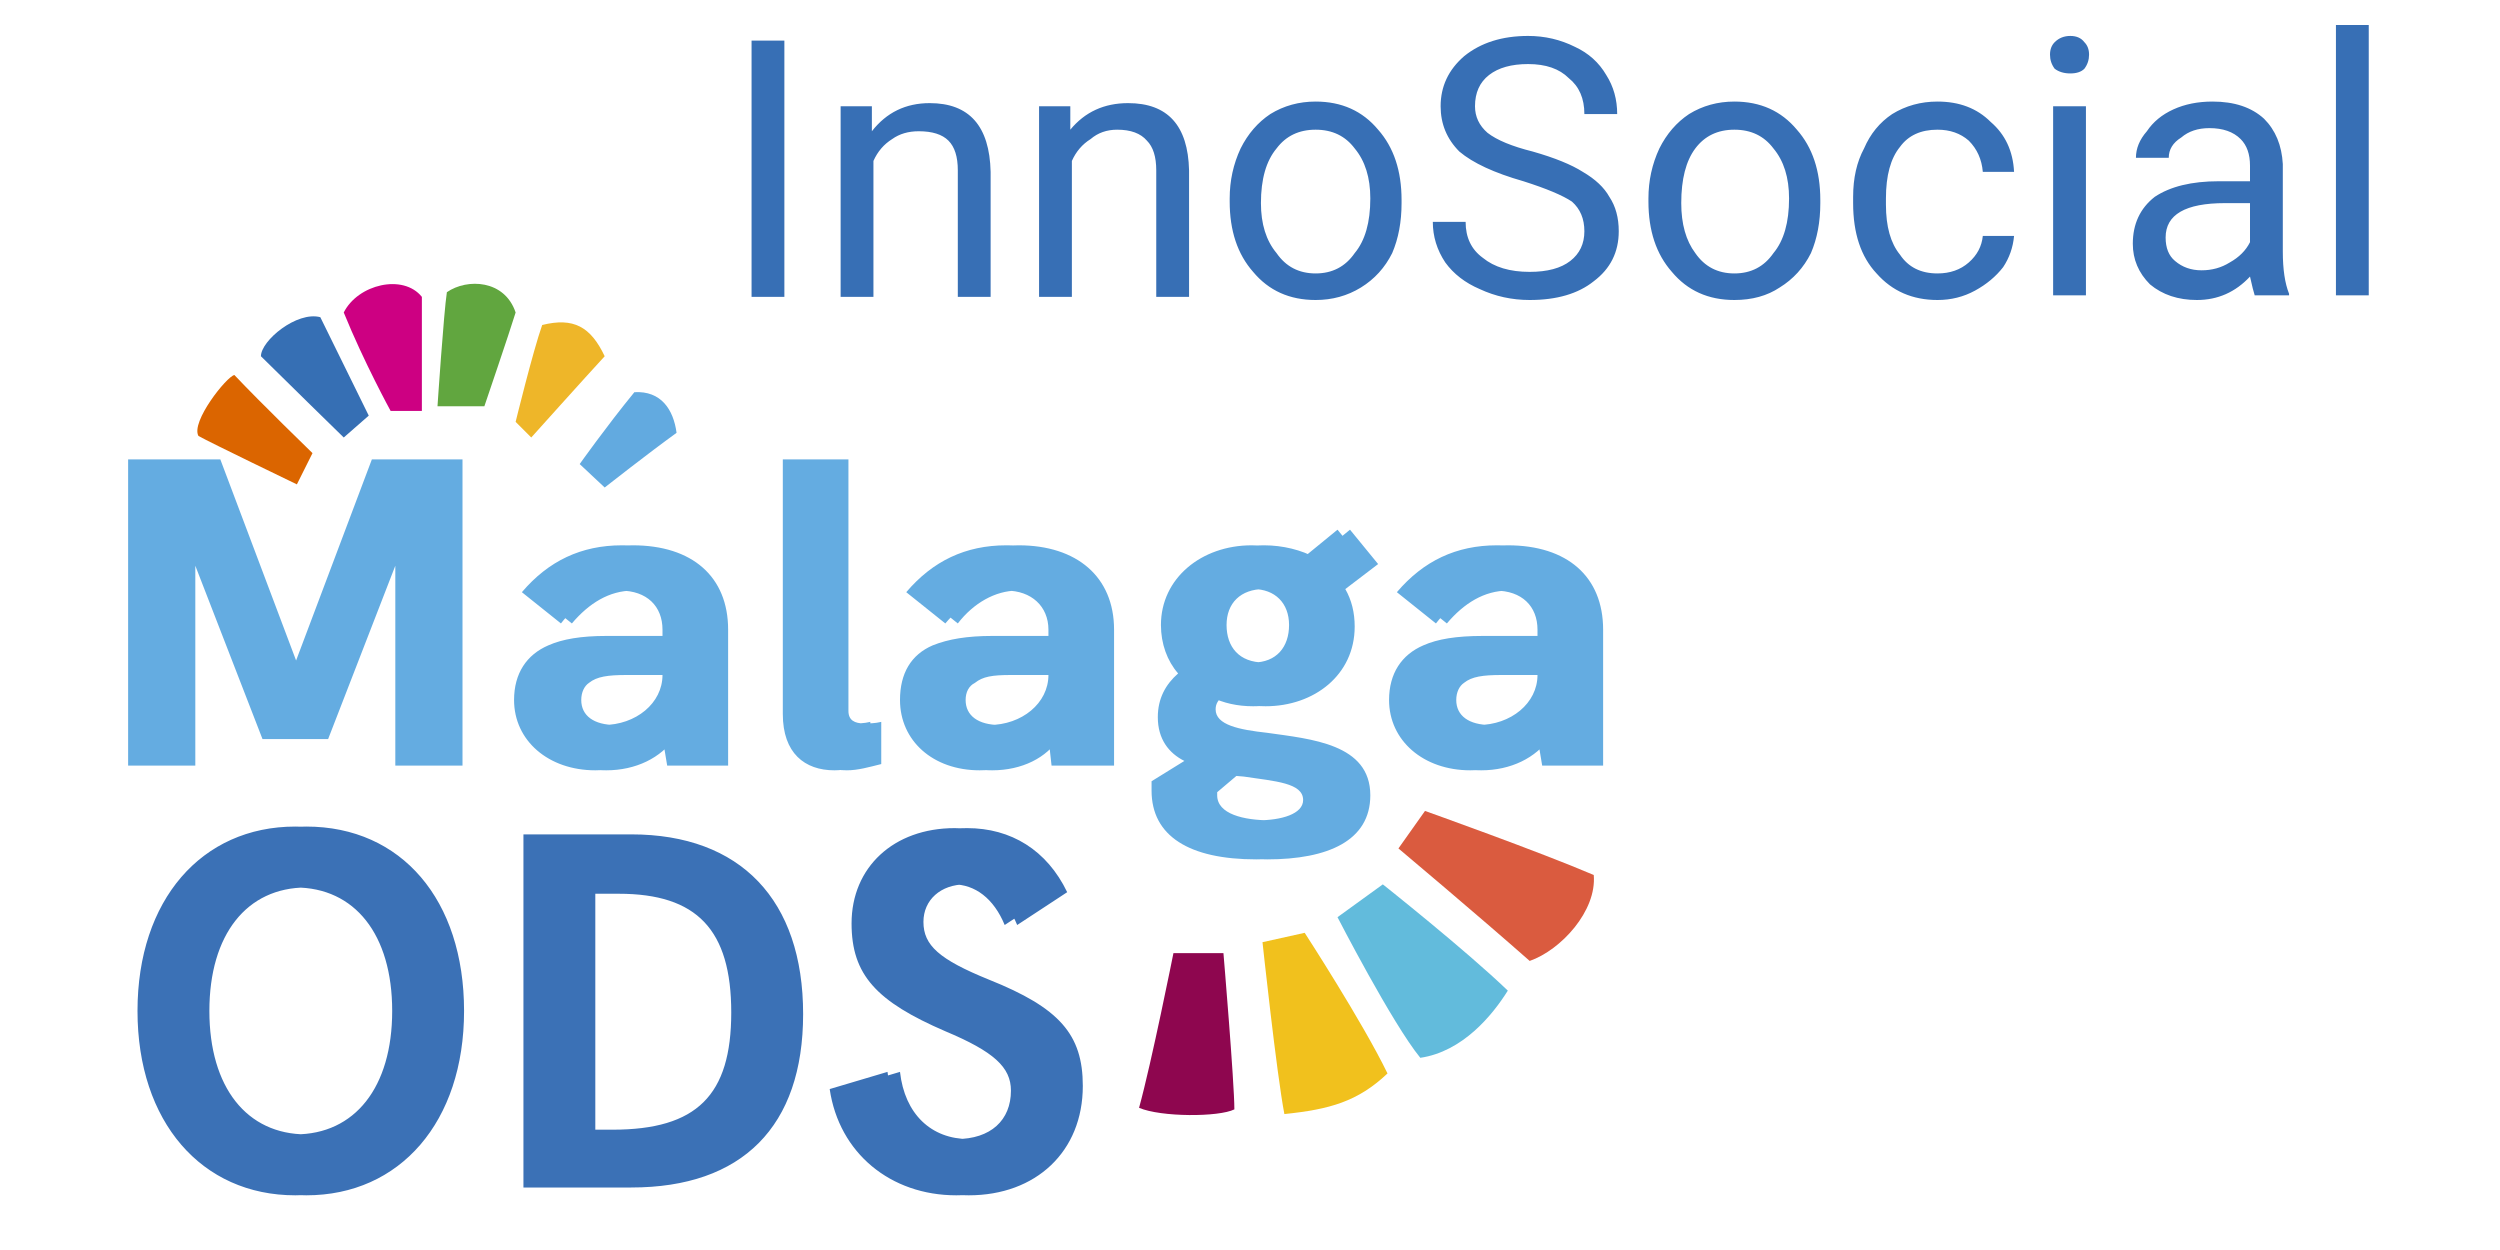
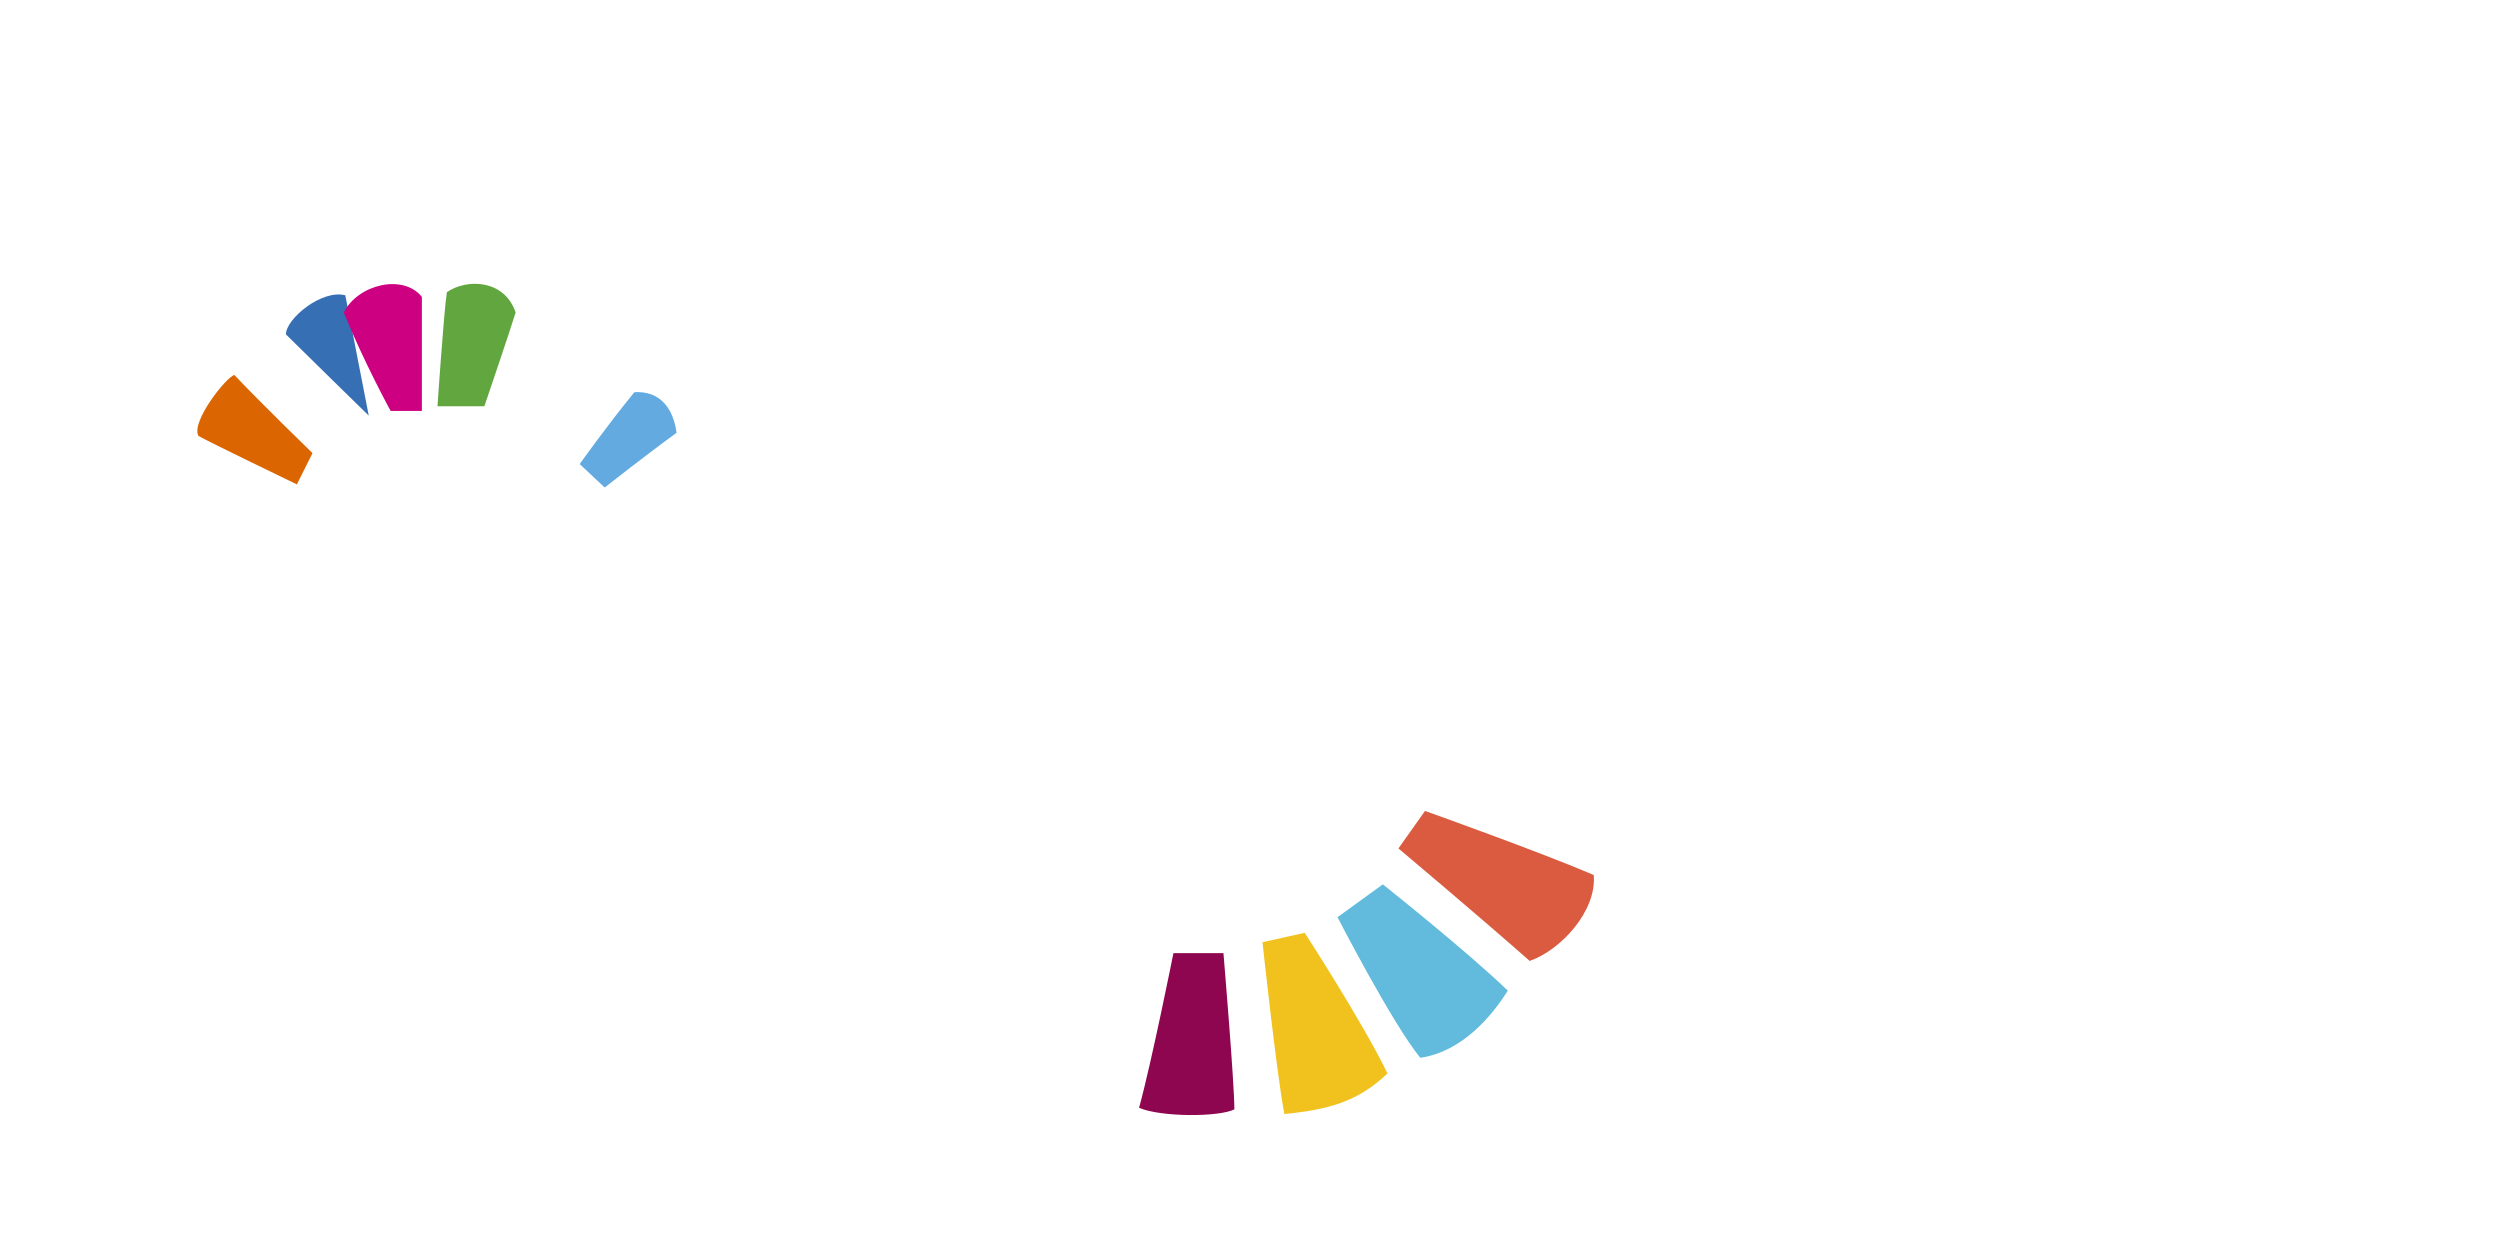
<svg xmlns="http://www.w3.org/2000/svg" viewBox="0 0 160 80" width="160" height="80">
  <title>Logo-InnoSocial Malaga ODS</title>
  <style>		.s0 { fill: #376fb5 } 		.s1 { fill: #64ace1 } 		.s2 { fill: #3b71b6 } 		.s3 { fill: #8e064f } 		.s4 { fill: #f1c11d } 		.s5 { fill: #62bbdc } 		.s6 { fill: #da5b3f } 		.s7 { fill: #db6500 } 		.s8 { fill: #366fb4 } 		.s9 { fill: #cd0082 } 		.s10 { fill: #61a63f } 		.s11 { fill: #eeb629 } 		.s12 { fill: #62aae0 } 	</style>
  <g id="Texto">
-     <path id="InnoSocial" class="s0" aria-label="InnoSocial" d="m50.2 2.6v16.4h-2.1v-16.4zm3.6 4.2h2v1.6q1.4-1.8 3.7-1.8 3.8 0 3.9 4.4v8h-2.1v-8.1q0-1.3-0.6-1.9-0.6-0.6-1.9-0.6-1 0-1.7 0.5-0.8 0.5-1.2 1.4v8.7h-2.1zm12.7 0h2v1.5q1.4-1.7 3.7-1.7 3.8 0 3.9 4.3v8.1h-2.1v-8.1q0-1.3-0.6-1.9-0.6-0.7-1.9-0.7-1 0-1.7 0.6-0.8 0.5-1.2 1.4v8.7h-2.1zm12.2 6.1v-0.2q0-1.7 0.7-3.2 0.7-1.4 1.9-2.2 1.3-0.8 2.9-0.8 2.5 0 4 1.8 1.5 1.7 1.5 4.5v0.2q0 1.8-0.6 3.2-0.7 1.4-2 2.2-1.3 0.8-2.9 0.8-2.5 0-4-1.8-1.5-1.7-1.5-4.5zm2 0.1q0 2 1 3.2 0.9 1.3 2.5 1.3 1.6 0 2.5-1.3 1-1.2 1-3.5 0-2-1-3.2-0.9-1.2-2.5-1.2-1.6 0-2.5 1.2-1 1.2-1 3.5zm16.8-1.4q-2.8-0.8-4.1-1.9-1.2-1.2-1.2-2.9 0-1.9 1.5-3.2 1.6-1.3 4.1-1.3 1.6 0 3 0.7 1.3 0.6 2 1.8 0.7 1.1 0.7 2.5h-2.1q0-1.5-1-2.3-0.9-0.9-2.6-0.9-1.6 0-2.5 0.7-0.9 0.7-0.9 2 0 1 0.8 1.7 0.9 0.7 2.9 1.2 2.1 0.6 3.2 1.3 1.2 0.7 1.7 1.6 0.6 0.9 0.6 2.2 0 2-1.6 3.2-1.5 1.2-4.1 1.2-1.7 0-3.2-0.7-1.4-0.6-2.2-1.7-0.8-1.2-0.8-2.6h2.1q0 1.5 1.1 2.3 1.1 0.9 3 0.9 1.7 0 2.6-0.7 0.9-0.7 0.9-1.9 0-1.2-0.8-1.9-0.9-0.6-3.1-1.3zm8 1.3v-0.2q0-1.7 0.7-3.2 0.7-1.4 1.9-2.2 1.3-0.8 2.9-0.8 2.5 0 4 1.8 1.5 1.7 1.5 4.5v0.2q0 1.8-0.6 3.2-0.7 1.4-2 2.2-1.2 0.8-2.9 0.8-2.5 0-4-1.8-1.5-1.7-1.5-4.5zm2.1 0.1q0 2 0.9 3.2 0.9 1.3 2.5 1.3 1.6 0 2.5-1.3 1-1.2 1-3.5 0-2-1-3.2-0.9-1.2-2.5-1.2-1.6 0-2.5 1.2-0.9 1.2-0.9 3.5zm16.4 4.5q1.2 0 2-0.7 0.8-0.7 0.9-1.7h2q-0.1 1.1-0.7 2-0.7 0.9-1.8 1.5-1.1 0.6-2.4 0.6-2.4 0-3.9-1.7-1.5-1.6-1.5-4.5v-0.4q0-1.8 0.7-3.1 0.6-1.4 1.8-2.2 1.3-0.8 2.9-0.8 2.1 0 3.4 1.3 1.4 1.2 1.5 3.2h-2q-0.1-1.2-0.9-2-0.8-0.7-2-0.7-1.6 0-2.4 1.1-0.9 1.1-0.9 3.3v0.4q0 2.1 0.9 3.2 0.8 1.2 2.4 1.2zm9.5-10.7v12.1h-2.1v-12.1zm-2.3-3.3q0-0.5 0.3-0.8 0.4-0.4 1-0.4 0.6 0 0.9 0.4 0.3 0.3 0.3 0.8 0 0.5-0.3 0.9-0.3 0.3-0.9 0.3-0.6 0-1-0.3-0.3-0.4-0.3-0.9zm15.3 15.4h-2.2q-0.1-0.3-0.3-1.2-1.4 1.5-3.4 1.5-1.8 0-3-1-1.1-1.1-1.1-2.6 0-1.9 1.4-3 1.5-1 4.1-1h2v-1q0-1.1-0.6-1.7-0.7-0.7-2-0.7-1.1 0-1.8 0.6-0.8 0.5-0.8 1.3h-2.1q0-0.9 0.7-1.7 0.6-0.9 1.7-1.4 1.1-0.5 2.5-0.5 2.1 0 3.3 1.1 1.1 1.1 1.2 2.9v5.6q0 1.7 0.4 2.7zm-5.6-1.6q1 0 1.8-0.5 0.9-0.5 1.3-1.3v-2.5h-1.6q-3.8 0-3.8 2.2 0 1 0.6 1.5 0.7 0.6 1.7 0.6zm10.7-15.7v17.3h-2.1v-17.3z" />
-     <path id="Malaga" class="s1" aria-label="Malaga" d="m24.5 29.4l-5.2 13.8-5.2-13.8h-5.2v19.6h3.6v-14.6l5 12.9h3.5l5-12.9v14.6h3.6v-19.6zm-0.7 0l-5.2 13.8-5.2-13.8h-5.2v19.6h3.6v-14.6l5 12.9h3.5l5-12.9v14.6h3.6v-19.6zm16.7 5.5c-2.6 0-4.7 1-6.4 3l2.5 2c1.1-1.3 2.4-2.1 3.9-2.1 1.6 0 2.7 1 2.7 2.5v0.4h-3.6c-1.6 0-2.8 0.2-3.8 0.6-1.4 0.6-2.1 1.8-2.1 3.5 0 2.6 2.1 4.5 5.1 4.5 1.9 0 3.5-0.8 4.4-2.1l0.3 1.8h3.1v-8.7c0-3.4-2.3-5.4-6.1-5.4zm-1.1 11.5c-1.4 0-2.2-0.6-2.2-1.6 0-0.5 0.2-0.9 0.5-1.1 0.5-0.4 1.2-0.5 2.4-0.5h3.1c0 1.8-1.7 3.2-3.8 3.2zm0.4-11.5c-2.6 0-4.7 1-6.4 3l2.5 2c1-1.3 2.4-2.1 3.8-2.1 1.7 0 2.7 1 2.7 2.5v0.4h-3.6c-1.6 0-2.8 0.2-3.7 0.6-1.4 0.6-2.2 1.8-2.2 3.5 0 2.6 2.2 4.5 5.2 4.5 1.8 0 3.5-0.8 4.3-2.1l0.3 1.8h3.2v-8.7c0-3.4-2.4-5.4-6.1-5.4zm-1.2 11.5c-1.4 0-2.2-0.6-2.2-1.6 0-0.5 0.2-0.9 0.6-1.1 0.4-0.4 1.1-0.5 2.3-0.5h3.1c0 1.8-1.7 3.2-3.8 3.2zm15.6 2.9c0.7 0 1.4-0.2 2.2-0.4v-2.7c-0.4 0.1-0.8 0.1-1.1 0.1-0.6 0-1-0.2-1-0.8v-16.1h-3.4v16.3c0 2.5 1.4 3.6 3.3 3.6zm-0.8 0c0.7 0 1.5-0.2 2.3-0.4v-2.7c-0.4 0.1-0.8 0.1-1.1 0.1-0.7 0-1-0.2-1-0.8v-16.1h-3.5v16.3c0 2.5 1.4 3.6 3.3 3.6zm11.8-14.4c-2.6 0-4.7 1-6.4 3l2.5 2c1-1.3 2.4-2.1 3.8-2.1 1.7 0 2.7 1 2.7 2.5v0.4h-3.5c-1.7 0-2.9 0.2-3.8 0.6-1.4 0.6-2.2 1.8-2.2 3.5 0 2.6 2.2 4.5 5.2 4.5 1.9 0 3.5-0.8 4.3-2.1l0.3 1.8h3.2v-8.7c0-3.4-2.4-5.4-6.1-5.4zm-1.2 11.5c-1.4 0-2.2-0.6-2.2-1.6 0-0.5 0.2-0.9 0.6-1.1 0.5-0.4 1.1-0.5 2.3-0.5h3.1c0 1.8-1.7 3.2-3.8 3.2zm0.4-11.5c-2.6 0-4.7 1-6.4 3l2.5 2c1.1-1.3 2.4-2.1 3.9-2.1 1.6 0 2.7 1 2.7 2.5v0.4h-3.6c-1.6 0-2.8 0.2-3.8 0.6-1.4 0.6-2.1 1.8-2.1 3.5 0 2.6 2.1 4.5 5.1 4.5 1.9 0 3.5-0.8 4.4-2.1l0.2 1.8h3.2v-8.7c0-3.4-2.3-5.4-6.1-5.4zm-1.1 11.5c-1.4 0-2.3-0.6-2.3-1.6 0-0.5 0.3-0.9 0.6-1.1 0.5-0.4 1.2-0.5 2.4-0.5h3.1c0 1.8-1.7 3.2-3.8 3.2zm17.8 0.5c-1.8-0.2-3.3-0.5-3.3-1.5 0-0.4 0.2-0.6 0.4-0.8 0.9 0.4 1.8 0.6 2.8 0.6 3.1 0 5.7-2 5.7-5.1 0-0.9-0.2-1.7-0.6-2.4l2.1-1.6-1.8-2.2-2.2 1.8c-0.9-0.5-2.1-0.8-3.3-0.8-3.2 0-5.9 2.1-5.9 5.1 0 1.2 0.5 2.3 1.2 3.1-0.9 0.7-1.4 1.6-1.4 2.8 0 1.4 0.7 2.3 1.8 2.8l-2.1 1.3c0 0.2-0.1 0.3-0.1 0.6 0 2.9 2.5 4.4 6.7 4.4 3.9 0 6.6-1.2 6.6-4.1 0-3.3-3.8-3.6-6.6-4zm-0.2-9.2c1.5 0 2.4 0.9 2.4 2.3 0 1.4-0.8 2.4-2.4 2.4-1.6 0-2.4-1-2.4-2.4 0-1.4 0.9-2.3 2.4-2.3zm0.4 14.8c-1.7 0-3.4-0.4-3.4-1.6 0 0 0-0.1 0-0.2l1.3-1.1 1.1 0.1c2.1 0.3 3.9 0.4 3.9 1.5 0 0.9-1.5 1.3-2.9 1.3zm-1-5.6c-1.8-0.2-3.2-0.5-3.2-1.5 0-0.4 0.1-0.6 0.4-0.8 0.8 0.4 1.7 0.6 2.7 0.6 3.1 0 5.8-2 5.8-5.1 0-0.9-0.2-1.7-0.6-2.4l2-1.6-1.8-2.2-2.2 1.8c-0.9-0.5-2.1-0.8-3.3-0.8-3.2 0-5.8 2.1-5.8 5.1 0 1.2 0.4 2.3 1.1 3.1-0.8 0.7-1.3 1.6-1.3 2.8 0 1.4 0.7 2.3 1.7 2.8l-2.1 1.3c0 0.2 0 0.3 0 0.6 0 2.9 2.4 4.4 6.7 4.4 3.8 0 6.5-1.2 6.5-4.1 0-3.3-3.7-3.6-6.6-4zm-0.1-9.2c1.4 0 2.3 0.9 2.3 2.3 0 1.4-0.8 2.4-2.3 2.4-1.7 0-2.5-1-2.5-2.4 0-1.4 1-2.3 2.5-2.3zm0.3 14.8c-1.6 0-3.4-0.4-3.4-1.6 0 0 0-0.1 0-0.2l1.3-1.1 1.2 0.1c2 0.3 3.8 0.4 3.8 1.5 0 0.9-1.4 1.3-2.9 1.3zm16-17.6c-2.6 0-4.7 1-6.4 3l2.5 2c1.1-1.3 2.4-2.1 3.9-2.1 1.6 0 2.7 1 2.7 2.5v0.4h-3.6c-1.6 0-2.8 0.2-3.8 0.6-1.3 0.6-2.1 1.8-2.1 3.5 0 2.6 2.1 4.5 5.1 4.5 1.9 0 3.5-0.8 4.4-2.1l0.3 1.8h3.1v-8.7c0-3.4-2.3-5.4-6.1-5.4zm-1.1 11.5c-1.4 0-2.2-0.6-2.2-1.6 0-0.5 0.2-0.9 0.5-1.1 0.5-0.4 1.2-0.5 2.4-0.5h3.1c0 1.8-1.7 3.2-3.8 3.2zm0.4-11.5c-2.6 0-4.7 1-6.4 3l2.5 2c1-1.3 2.4-2.1 3.8-2.1 1.7 0 2.7 1 2.7 2.5v0.4h-3.5c-1.7 0-2.9 0.2-3.8 0.6-1.4 0.6-2.2 1.8-2.2 3.5 0 2.6 2.2 4.5 5.2 4.5 1.9 0 3.5-0.8 4.3-2.1l0.3 1.8h3.2v-8.7c0-3.4-2.4-5.4-6.1-5.4zm-1.2 11.5c-1.4 0-2.2-0.6-2.2-1.6 0-0.5 0.2-0.9 0.6-1.1 0.4-0.4 1.1-0.5 2.3-0.5h3.1c0 1.8-1.7 3.2-3.8 3.2z" />
-     <path id="ODS" class="s2" aria-label="ODS" d="m19.6 76.5c6 0 10.1-4.7 10.1-11.8 0-7.1-4-11.8-10.1-11.8-5.9 0-10 4.7-10 11.8 0 7.1 4.1 11.8 10 11.8zm0-3.9c-3.8 0-6.2-3-6.2-7.9 0-4.9 2.4-7.9 6.2-7.9 3.9 0 6.3 3 6.3 7.9 0 4.9-2.4 7.9-6.3 7.9zm-0.7 3.9c5.9 0 10-4.7 10-11.8 0-7.1-4-11.8-10-11.8-6 0-10.1 4.7-10.1 11.8 0 7.1 4.1 11.8 10.1 11.8zm0-3.9c-3.9 0-6.3-3-6.3-7.9 0-4.9 2.4-7.9 6.3-7.9 3.8 0 6.2 3 6.2 7.9 0 4.9-2.4 7.9-6.2 7.9zm15.4 3.4h6.1c7.1 0 11-3.9 11-11.1 0-7.3-4-11.5-11-11.5h-6.1zm3.8-3.7v-15.1h2.2c5 0 7.3 2.3 7.3 7.5 0 5.4-2.3 7.6-7.6 7.6zm-4.6 3.7h6.1c7.1 0 11-3.9 11-11.1 0-7.3-4-11.5-11-11.5h-6.1zm3.8-3.7v-15.1h2.3c5 0 7.2 2.3 7.2 7.6 0 5.3-2.2 7.5-7.6 7.5zm24.7 4.2c4.3 0 7.3-2.8 7.3-7 0-3.3-1.5-5-6-6.8-3.2-1.3-4.2-2.2-4.2-3.7 0-1.4 1.1-2.4 2.7-2.4 1.4 0 2.6 0.9 3.3 2.6l3.2-2.1c-1.3-2.7-3.6-4.1-6.4-4.1-4 0-6.6 2.5-6.6 6.1 0 3.3 1.6 5 6 6.9 3.1 1.3 4.2 2.3 4.2 3.8 0 1.9-1.4 3.1-3.5 3.1-2.4 0-4.1-1.6-4.4-4.3l-3.7 1.1c0.6 4.1 3.9 6.8 8.1 6.8zm-0.8 0c4.3 0 7.3-2.8 7.3-7 0-3.3-1.5-5-6-6.8-3.2-1.3-4.2-2.2-4.2-3.7 0-1.4 1.1-2.4 2.7-2.4 1.4 0 2.6 0.9 3.3 2.6l3.2-2.1c-1.3-2.7-3.6-4.1-6.4-4.1-3.9 0-6.6 2.5-6.6 6.1 0 3.3 1.6 5 6 6.9 3.1 1.3 4.2 2.3 4.2 3.8 0 1.9-1.3 3.1-3.5 3.1-2.4 0-4.1-1.6-4.4-4.3l-3.7 1.1c0.6 4.1 3.9 6.8 8.1 6.8z" />
-   </g>
+     </g>
  <g id="Colors">
    <g id="Bot">
      <path id="Pink" class="s3" d="m75.1 61h3.2c0 0 0.7 8.3 0.7 10-1 0.5-4.7 0.5-6.1-0.1 0.8-2.9 2.2-9.9 2.2-9.9z" />
      <path id="Yellow" class="s4" d="m83.5 59.7c0 0 3.7 5.7 5.3 9-1.9 1.8-3.7 2.3-6.6 2.6-0.5-2.6-1.4-11-1.4-11z" />
      <path id="Blue" class="s5" d="m85.6 58.7l2.9-2.1c0 0 5.3 4.2 8 6.8-1 1.6-2.9 3.9-5.6 4.3-1.8-2.2-5.3-9-5.3-9z" />
      <path id="Orange" class="s6" d="m89.5 54.3l1.7-2.4c0 0 7.3 2.6 10.8 4.1 0.2 2.3-2.1 4.8-4.1 5.5-3.4-3-8.4-7.2-8.4-7.2z" />
    </g>
    <g id="Top">
      <path id="Orange" class="s7" d="m19 31l1-2c0 0-3.3-3.2-5-5-0.5 0.1-2.8 3-2.3 3.9 0.7 0.4 6.3 3.1 6.3 3.1z" />
-       <path id="Blue" class="s8" d="m23.6 26.6l-1.6 1.4c0 0-4.3-4.2-5.3-5.2 0-1 2.3-2.9 3.8-2.5z" />
+       <path id="Blue" class="s8" d="m23.6 26.6c0 0-4.3-4.2-5.3-5.2 0-1 2.3-2.9 3.8-2.5z" />
      <path id="Purple" class="s9" d="m27 26.3h-2c0 0-1.7-3.1-3-6.3 0.9-1.8 3.8-2.5 5-1 0 0.6 0 7.3 0 7.3z" />
      <path id="Green" class="s10" d="m28 26h3c0 0 1.6-4.7 2-6-0.7-2.1-3.1-2.2-4.4-1.3-0.2 1.3-0.6 7.3-0.6 7.3z" />
-       <path id="Yellow" class="s11" d="m34 28l-1-1c0 0 1.1-4.5 1.7-6.2 2-0.5 3.1 0.1 4 2-1.2 1.3-4.7 5.2-4.7 5.2z" />
      <path id="Light Blue" class="s12" d="m37.1 29.7l1.6 1.5c0 0 2.8-2.2 4.6-3.5-0.2-1.5-1-2.7-2.7-2.6-1.8 2.2-3.5 4.6-3.5 4.6z" />
    </g>
  </g>
</svg>